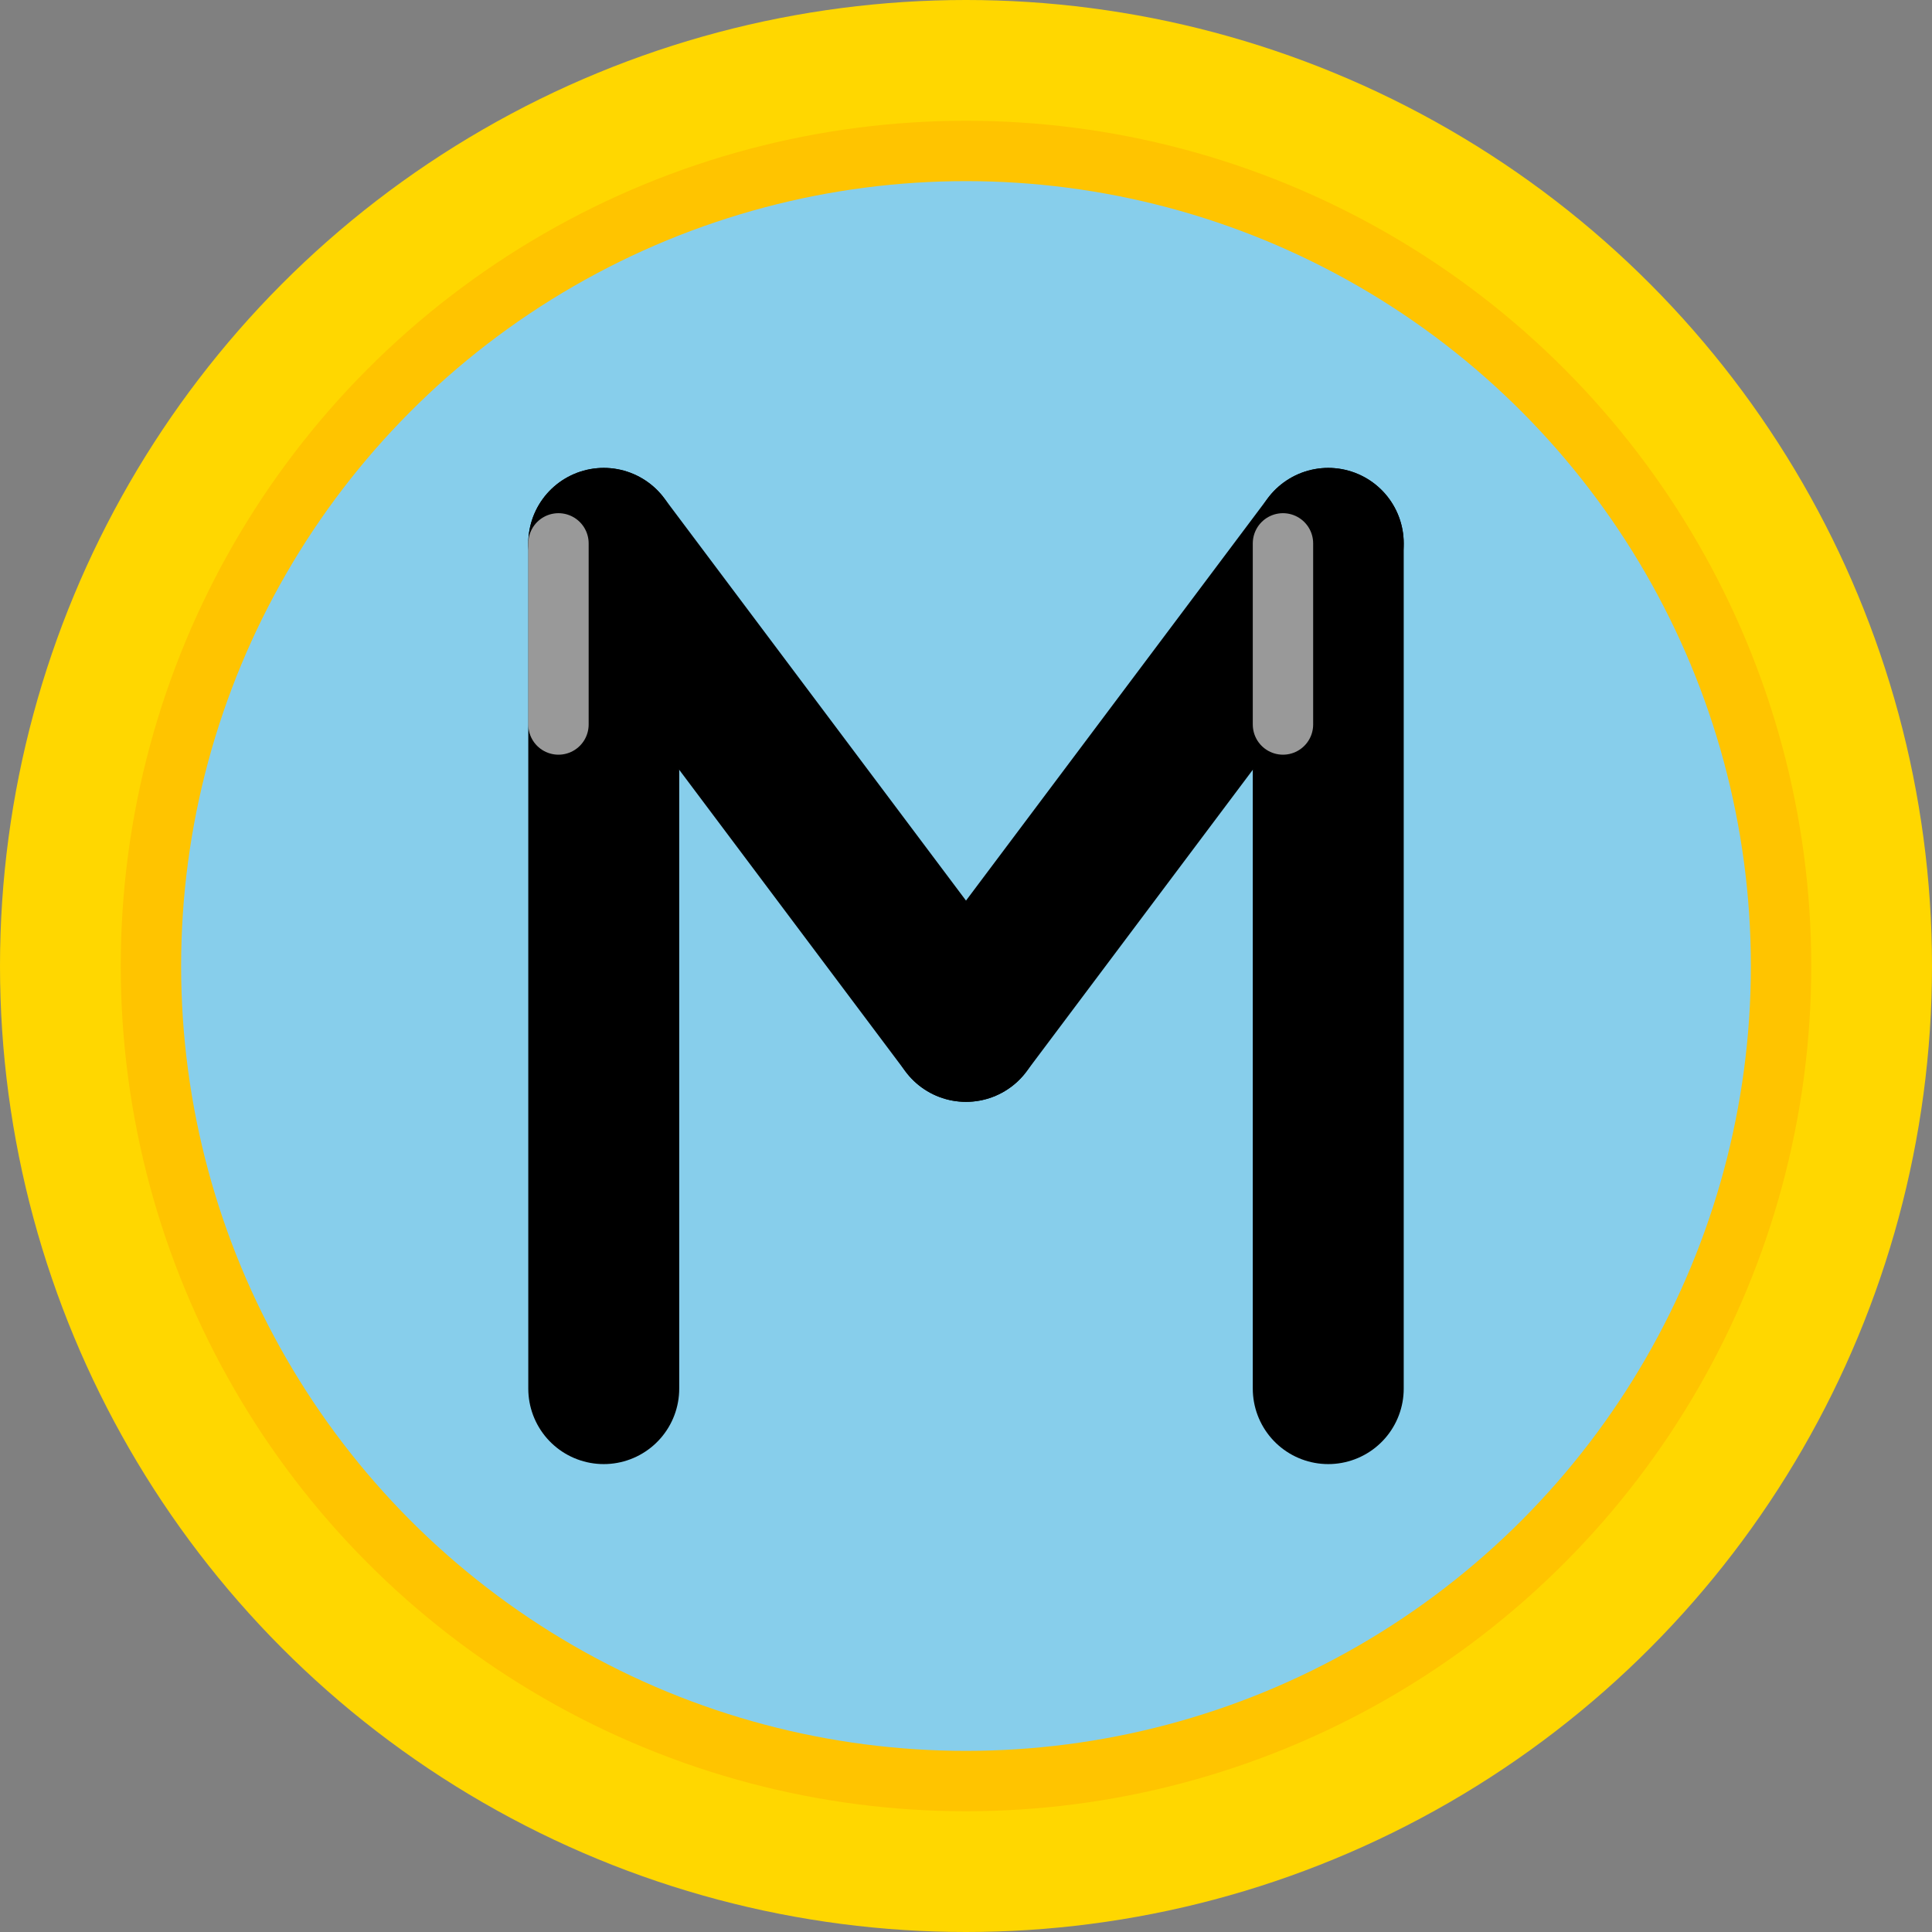
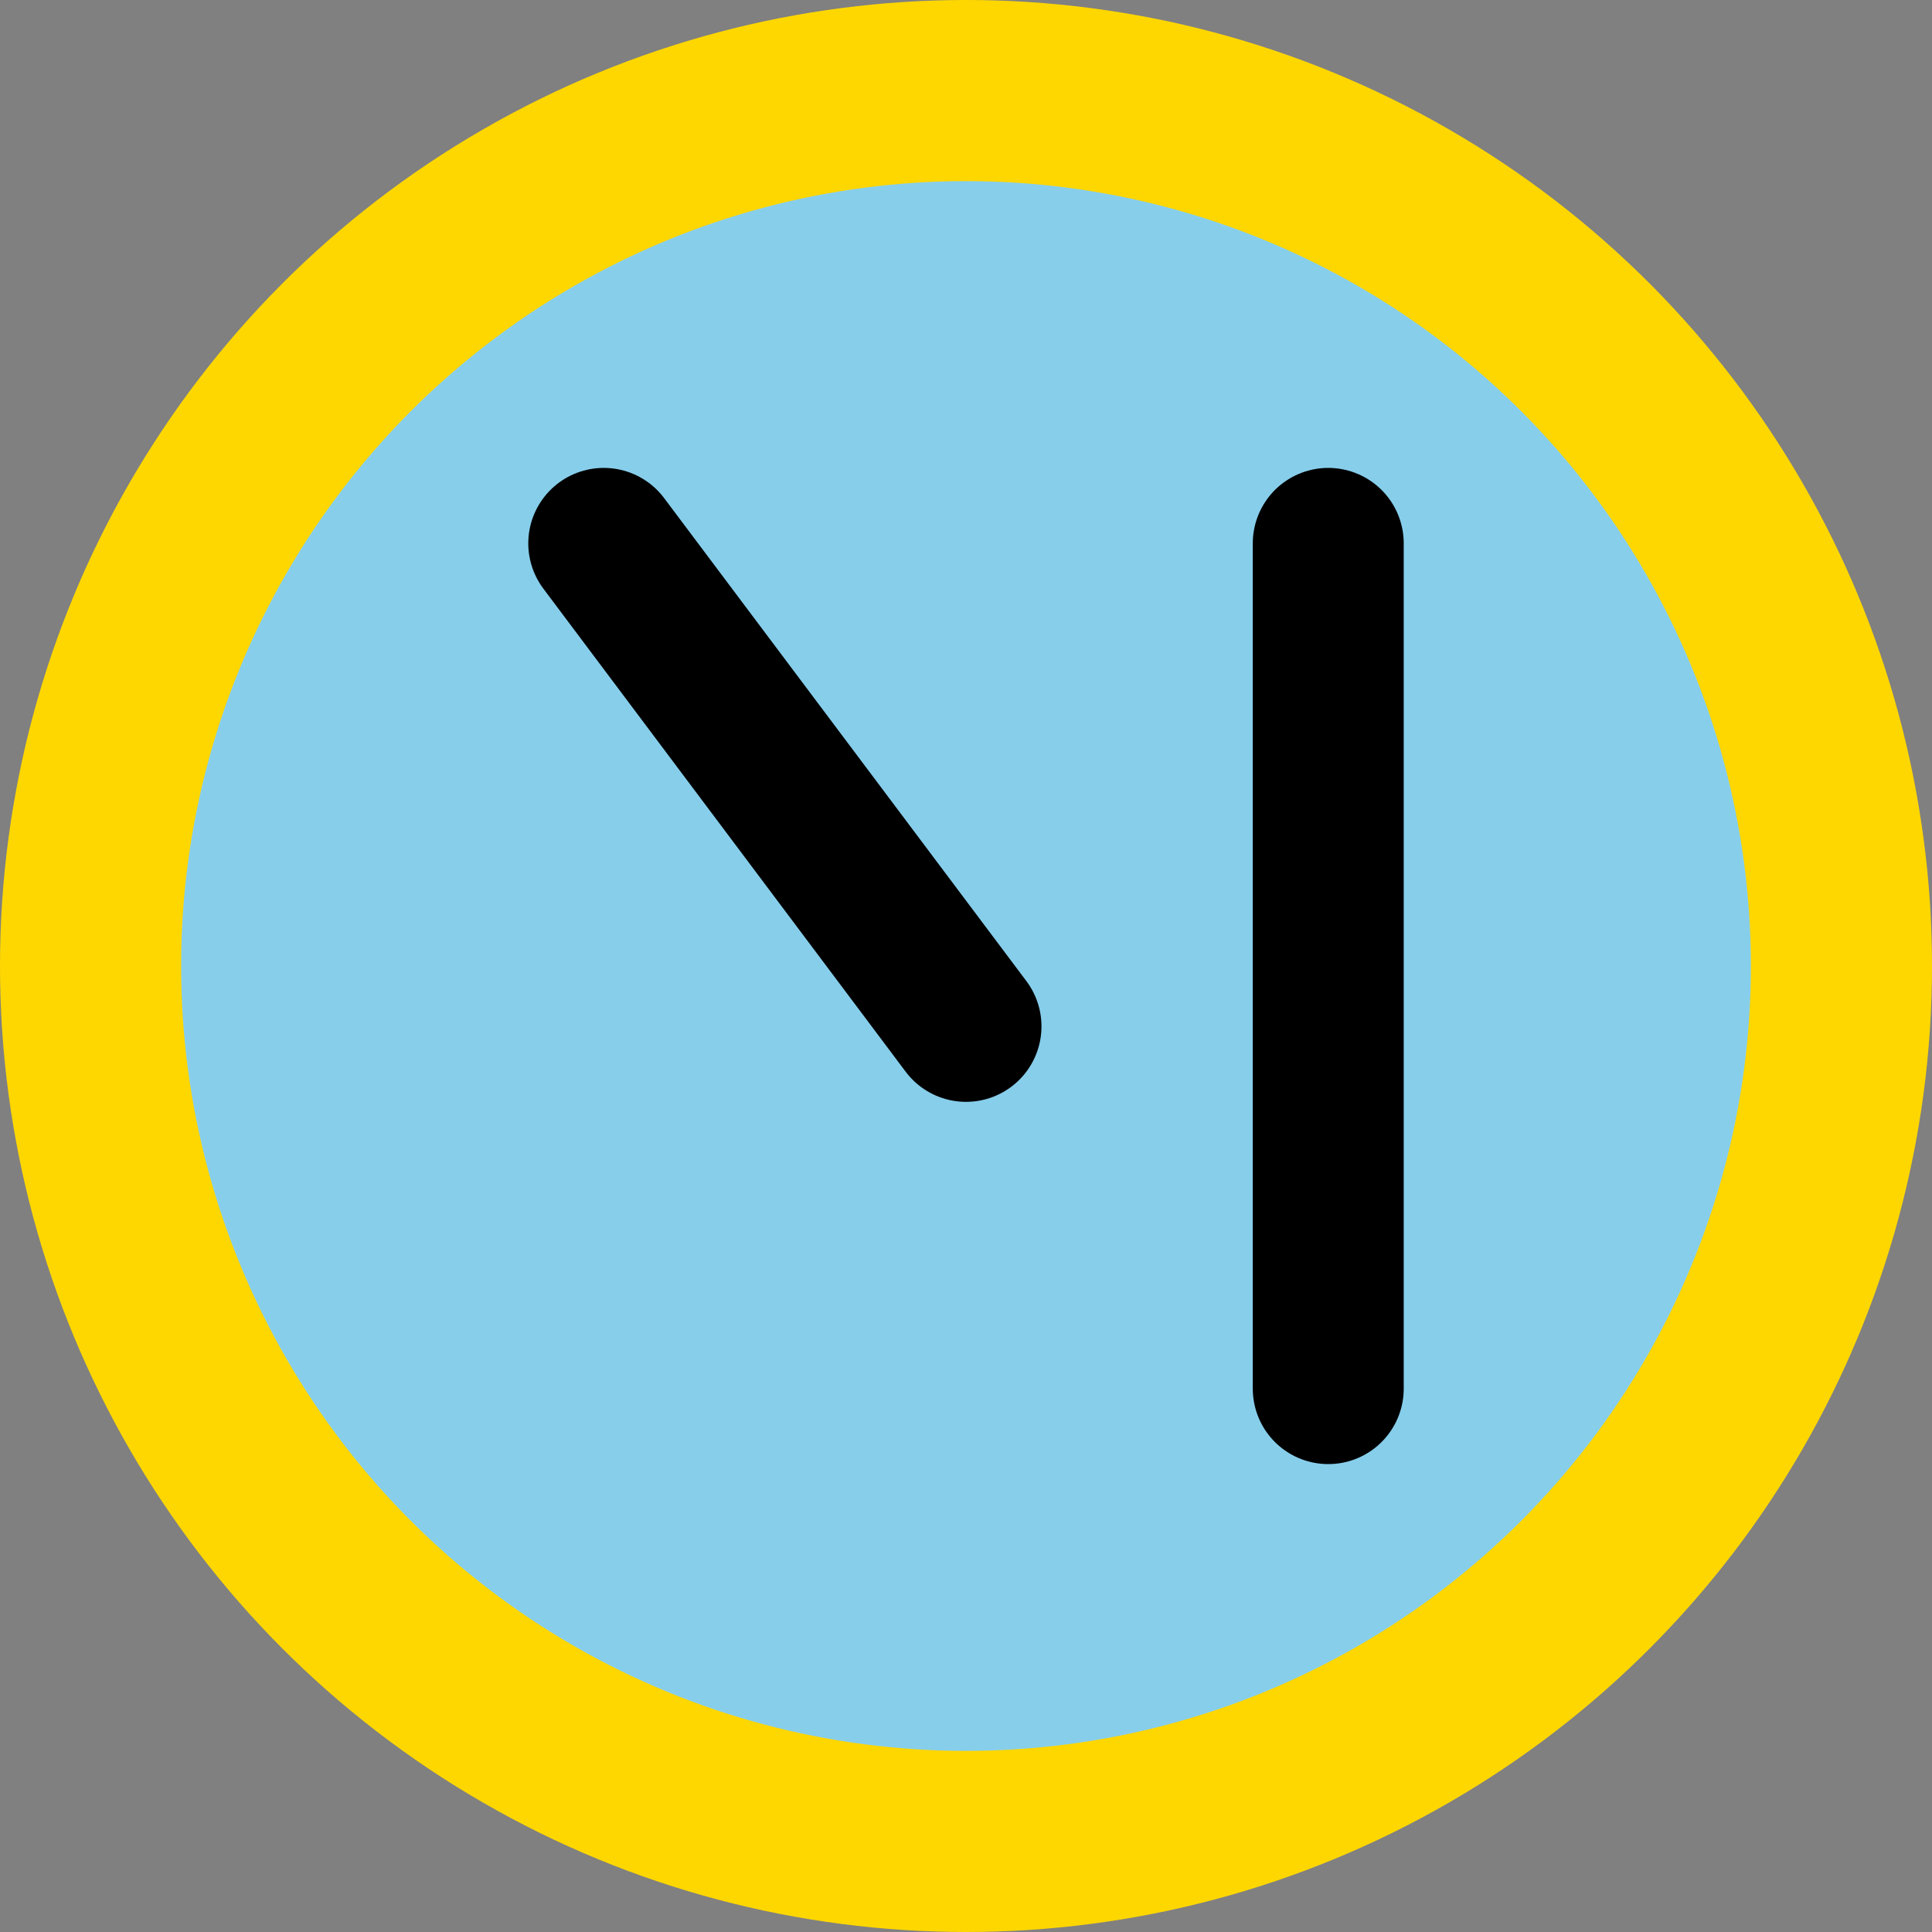
<svg xmlns="http://www.w3.org/2000/svg" width="64" height="64" viewBox="0 0 64 64">
  <rect x="0" y="0" width="64" height="64" fill="#808080" stroke="none" />
  <circle cx="32" cy="32" r="32" fill="#FFD700" />
-   <circle cx="32" cy="32" r="28" fill="#FFC400" />
  <circle cx="32" cy="32" r="26" fill="#87CEEB" />
  <g transform="translate(32, 32)">
-     <path d="M -12 -14 L -12 14" stroke="#000000" stroke-width="5" stroke-linecap="round" />
    <path d="M -12 -14 L 0 2" stroke="#000000" stroke-width="5" stroke-linecap="round" stroke-linejoin="round" />
-     <path d="M 0 2 L 12 -14" stroke="#000000" stroke-width="5" stroke-linecap="round" stroke-linejoin="round" />
    <path d="M 12 -14 L 12 14" stroke="#000000" stroke-width="5" stroke-linecap="round" />
  </g>
  <g transform="translate(32, 32)">
-     <path d="M -13.5 -14 L -13.5 -8" stroke="#FFFFFF" stroke-width="2" stroke-linecap="round" opacity="0.6" />
-     <path d="M 10.5 -14 L 10.5 -8" stroke="#FFFFFF" stroke-width="2" stroke-linecap="round" opacity="0.6" />
-   </g>
+     </g>
</svg>